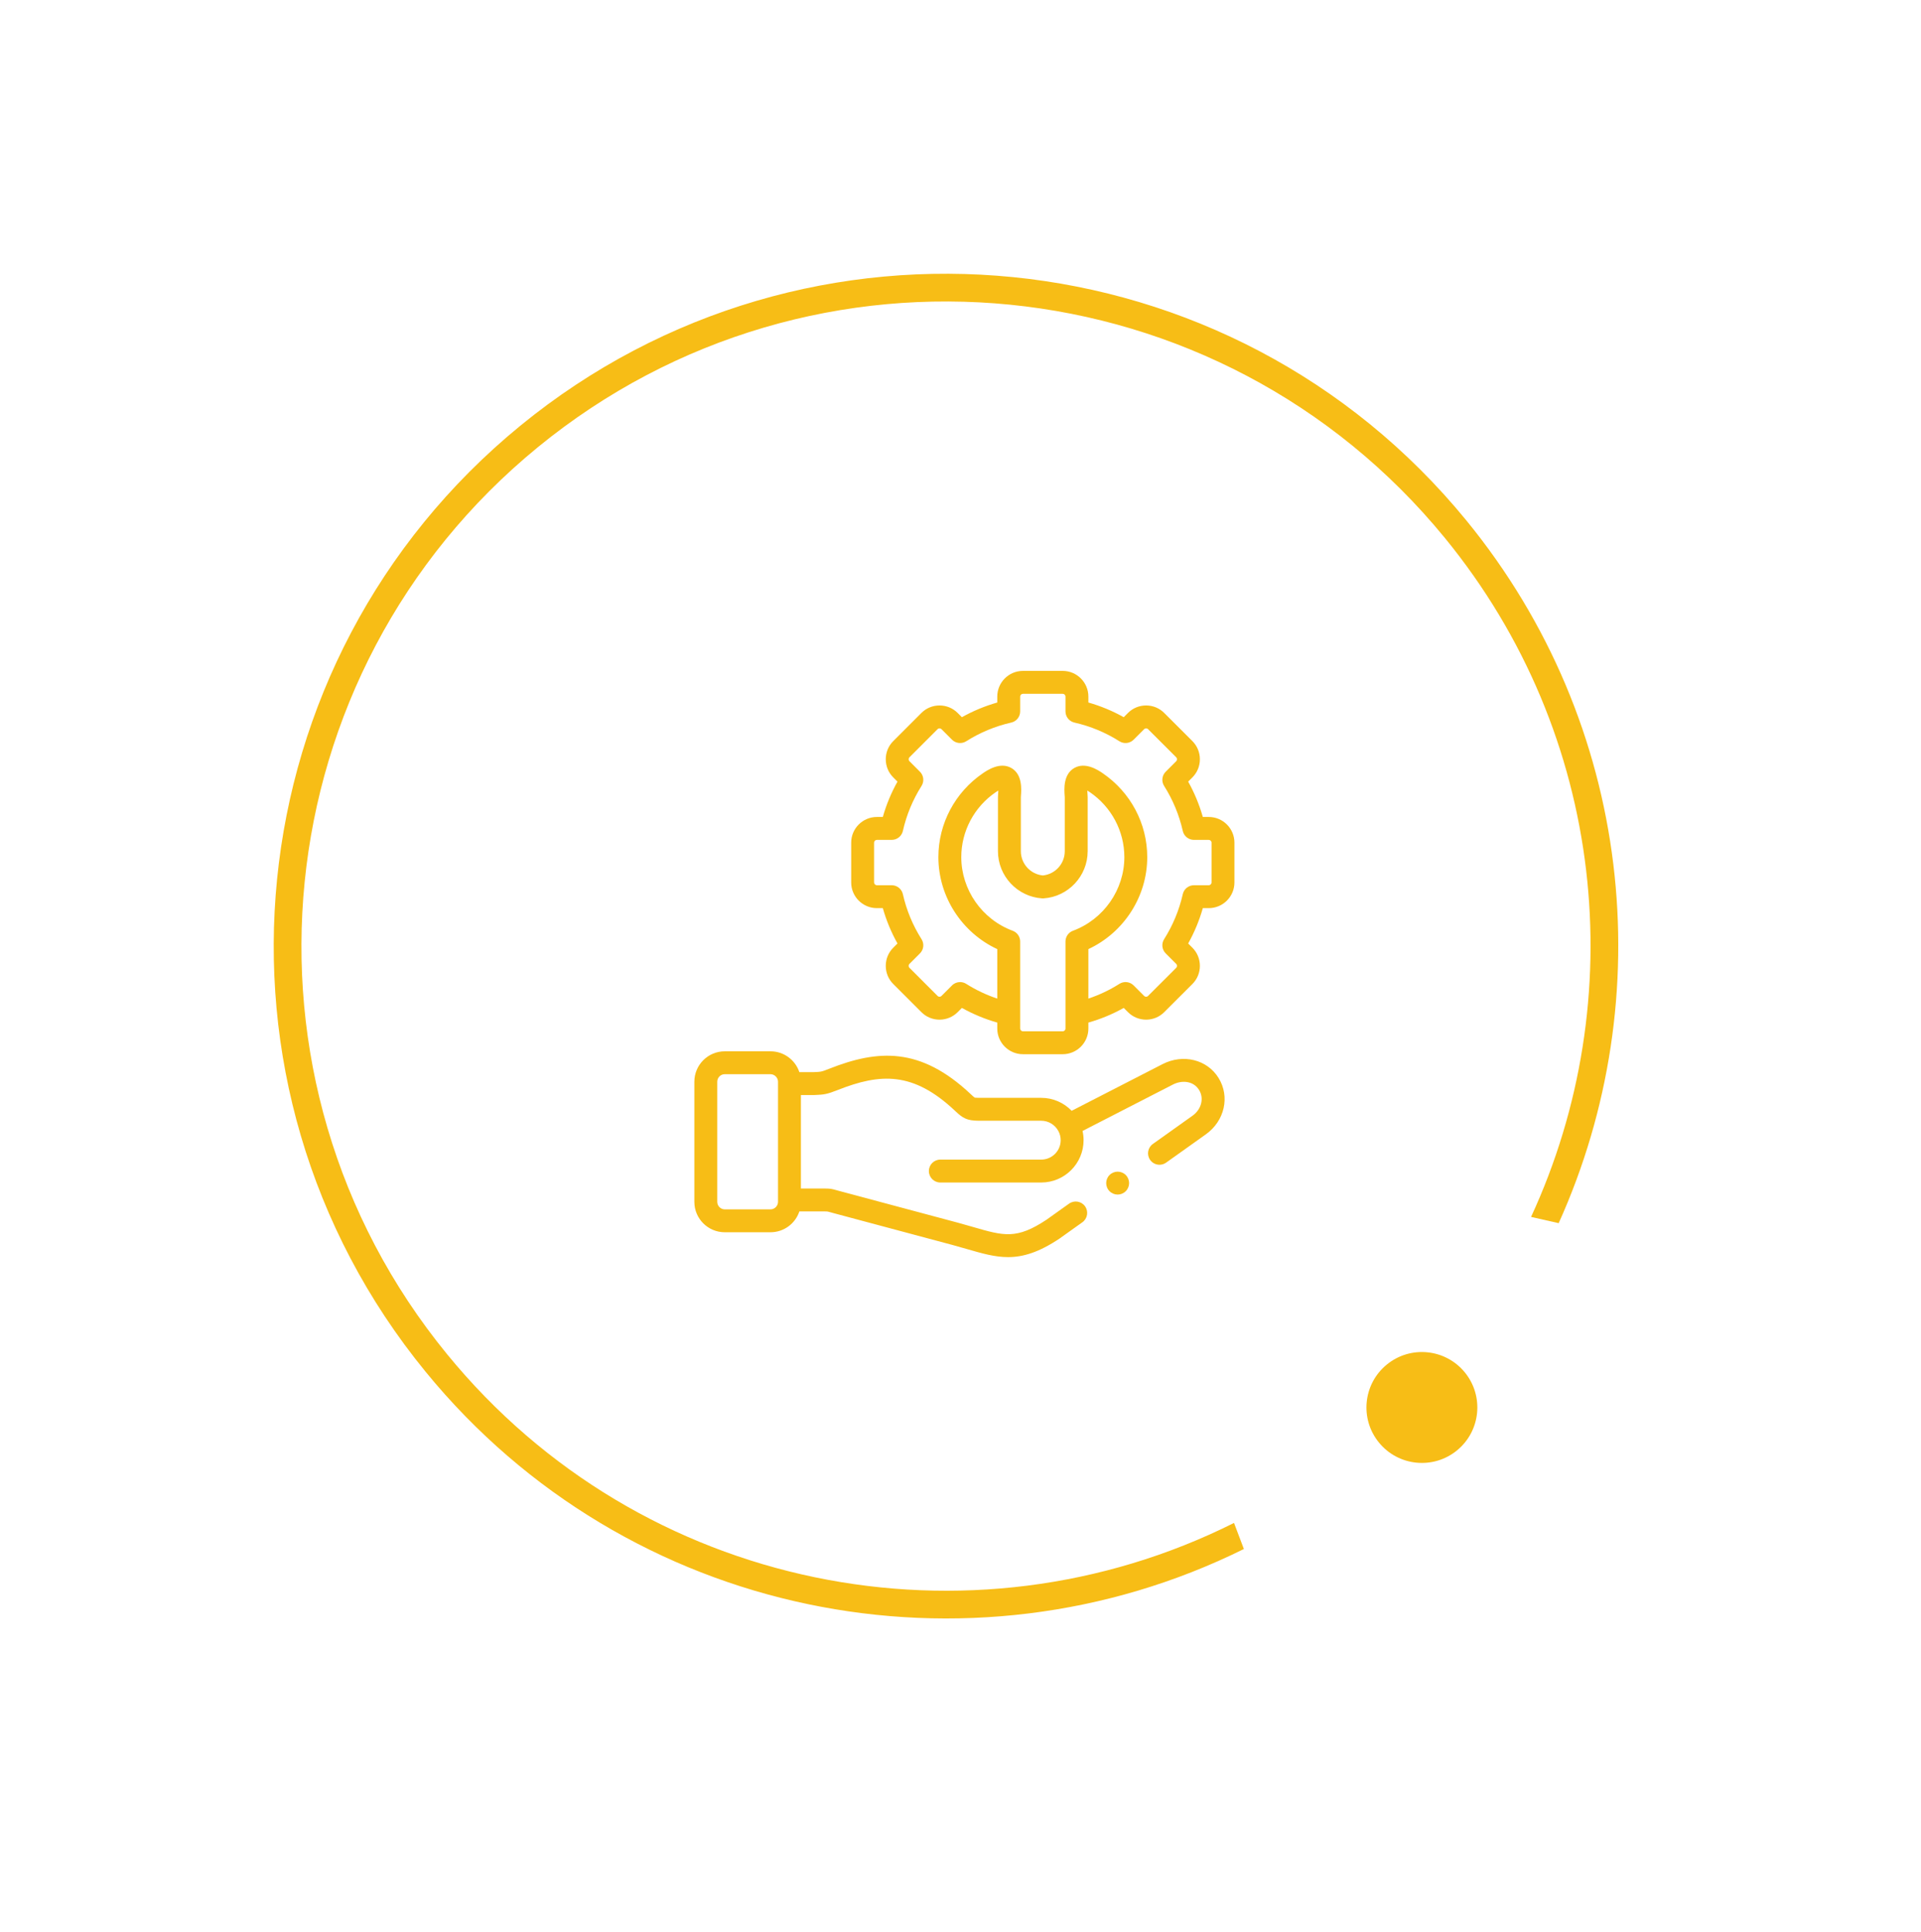
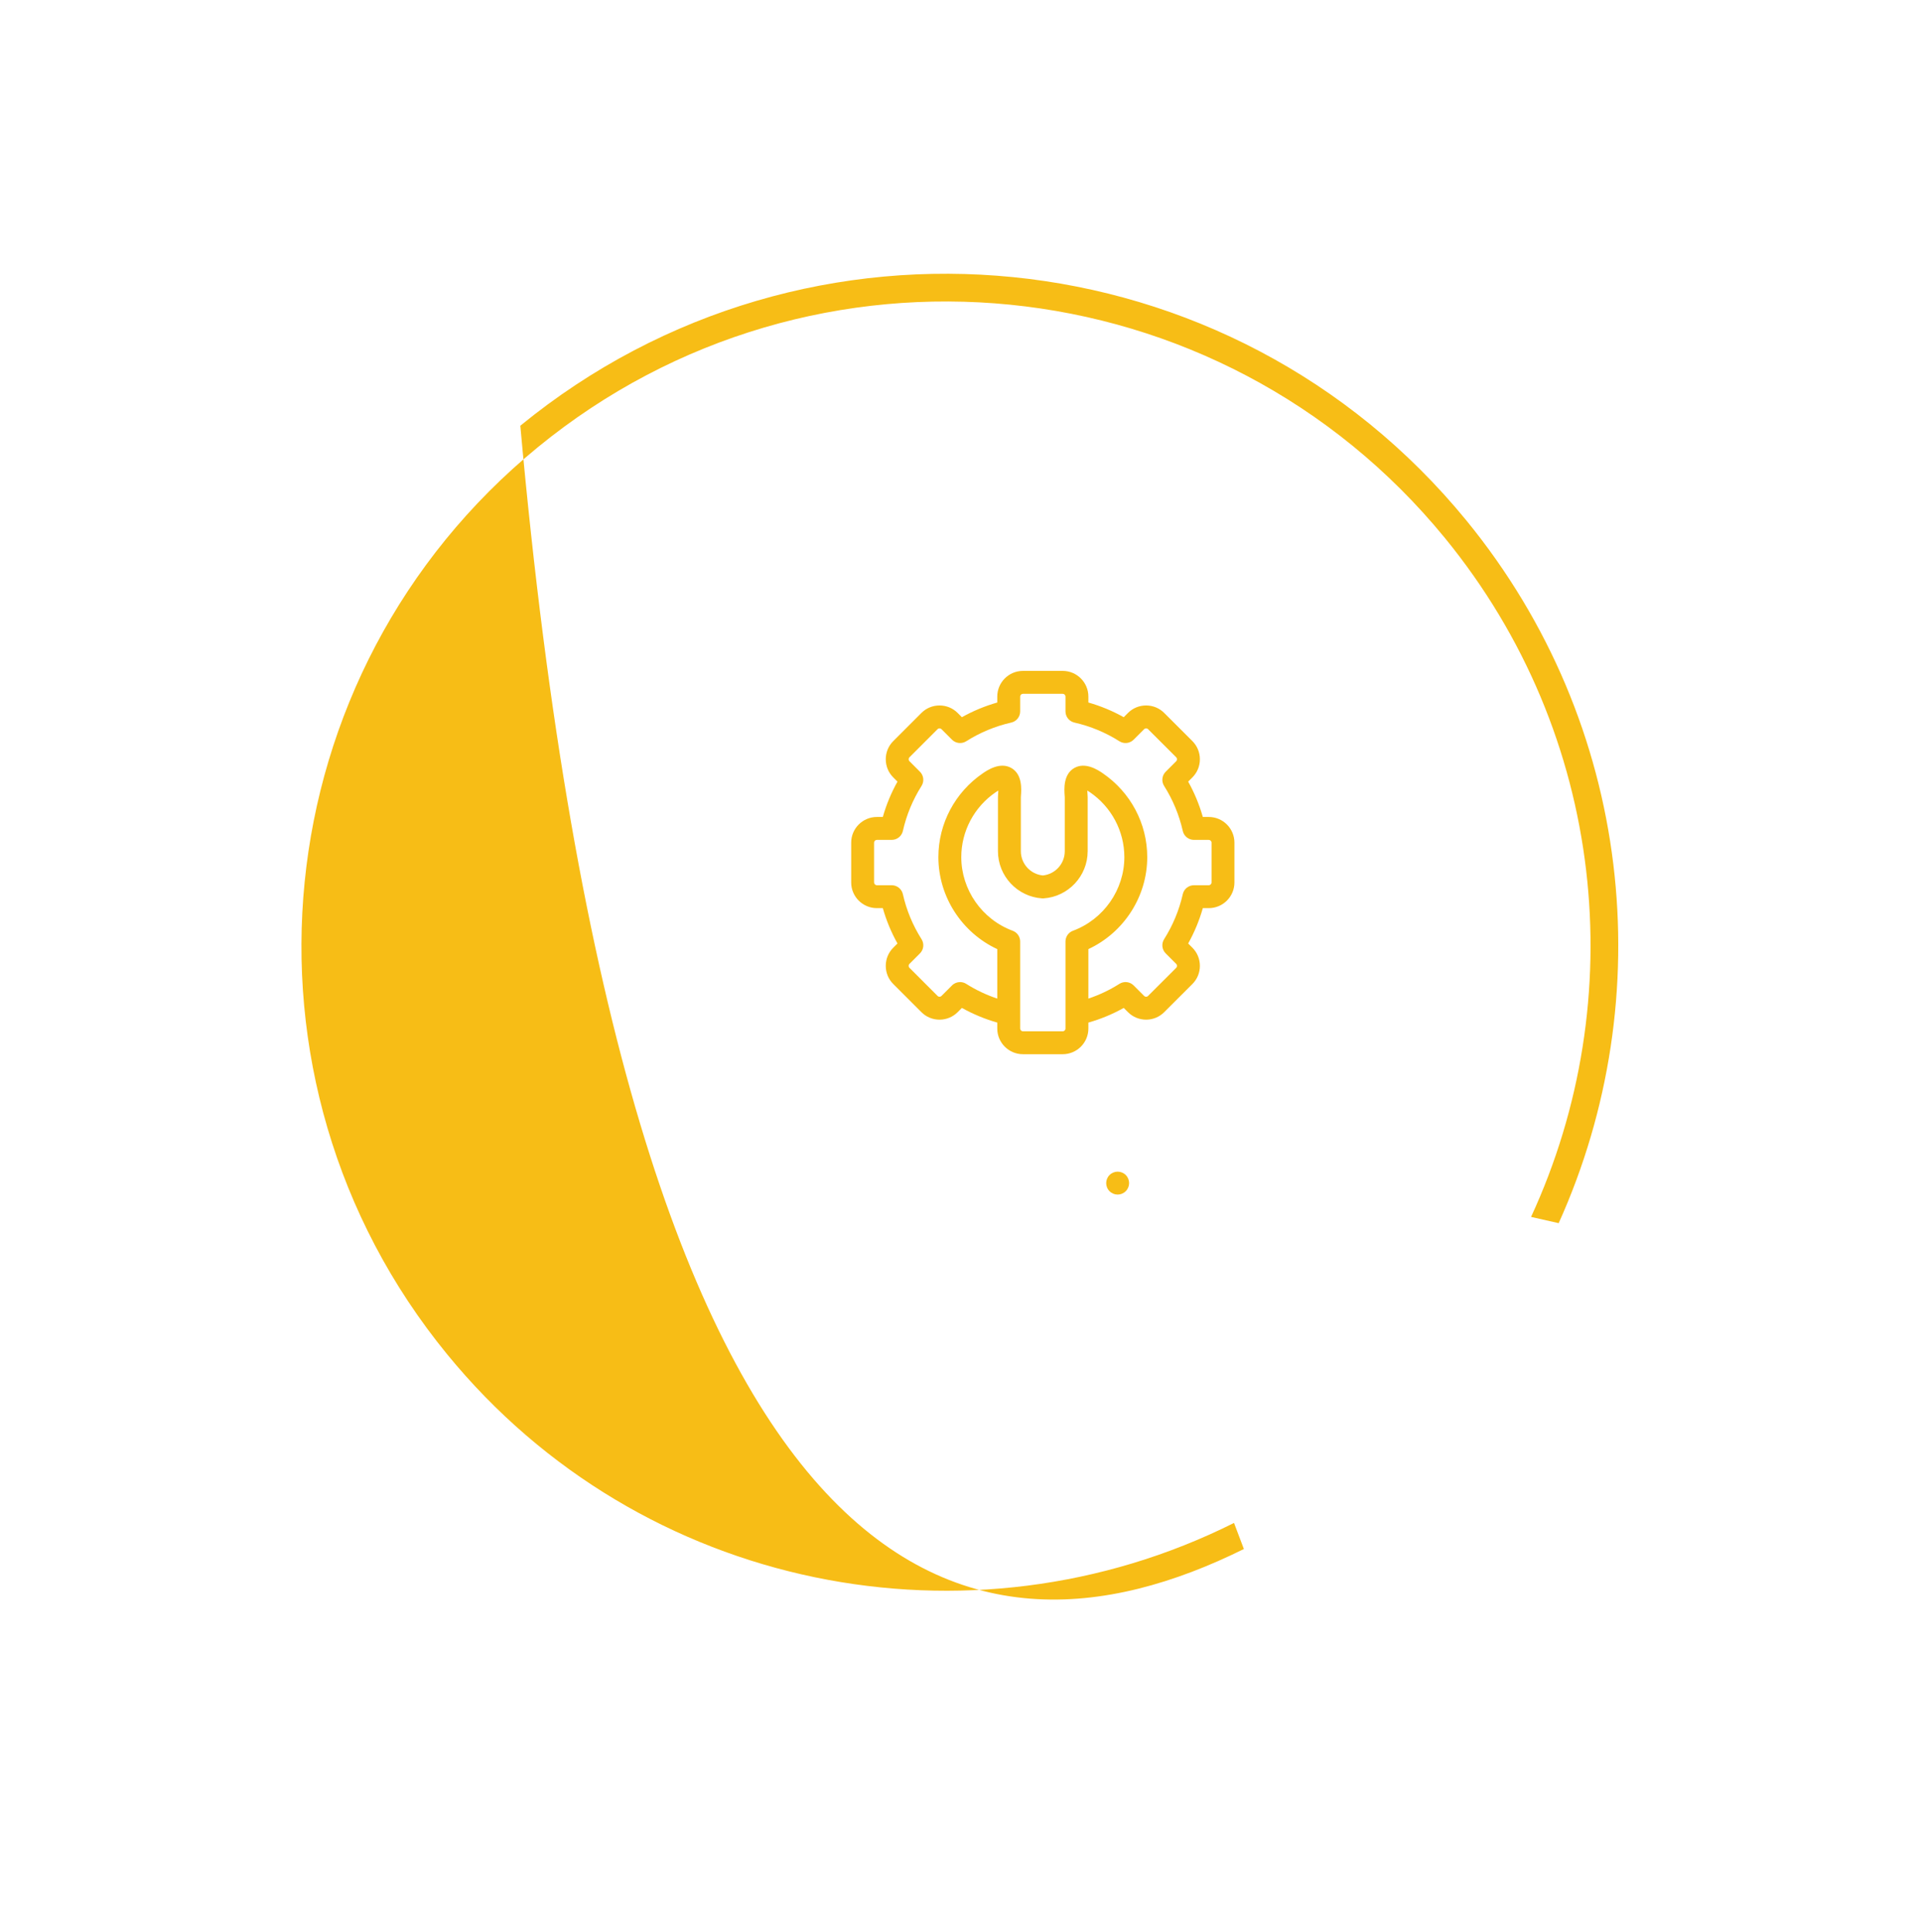
<svg xmlns="http://www.w3.org/2000/svg" width="177" height="178" viewBox="0 0 177 178" fill="none">
-   <path fill-rule="evenodd" clip-rule="evenodd" d="M113.702 140.305C89.419 152.46 59.115 146.667 41.199 124.767C20.43 99.382 24.174 61.967 49.559 41.199C74.945 20.43 112.36 24.174 133.128 49.559C148.01 67.75 150.306 92.118 141.071 112.112C141.946 112.313 142.806 112.508 143.616 112.688C152.983 91.929 150.504 66.765 135.105 47.942C113.444 21.464 74.419 17.56 47.942 39.222C21.464 60.883 17.56 99.907 39.221 126.385C57.851 149.156 89.322 155.231 114.61 142.707L113.702 140.305Z" fill="#F7BD16" />
-   <path d="M134.248 133.622C132.064 135.409 128.845 135.087 127.059 132.903C125.272 130.72 125.594 127.501 127.778 125.715C129.962 123.928 133.18 124.25 134.967 126.434C136.753 128.617 136.431 131.836 134.248 133.622Z" fill="#F7BD16" />
+   <path fill-rule="evenodd" clip-rule="evenodd" d="M113.702 140.305C89.419 152.46 59.115 146.667 41.199 124.767C20.43 99.382 24.174 61.967 49.559 41.199C74.945 20.43 112.36 24.174 133.128 49.559C148.01 67.75 150.306 92.118 141.071 112.112C141.946 112.313 142.806 112.508 143.616 112.688C152.983 91.929 150.504 66.765 135.105 47.942C113.444 21.464 74.419 17.56 47.942 39.222C57.851 149.156 89.322 155.231 114.61 142.707L113.702 140.305Z" fill="#F7BD16" />
  <path d="M111.376 75.267H110.828C110.505 74.13 110.053 73.04 109.478 72.009L109.867 71.62C110.312 71.175 110.557 70.581 110.557 69.949C110.557 69.316 110.312 68.722 109.867 68.277L107.274 65.687C106.829 65.239 106.235 64.993 105.601 64.993C104.967 64.993 104.373 65.239 103.93 65.685L103.541 66.074C102.509 65.497 101.418 65.044 100.283 64.721V64.174C100.283 62.87 99.222 61.809 97.918 61.809H94.253C92.949 61.809 91.888 62.87 91.888 64.174V64.721C90.753 65.044 89.661 65.497 88.628 66.074L88.241 65.687C87.795 65.239 87.201 64.993 86.567 64.993C85.933 64.993 85.339 65.24 84.896 65.685L82.304 68.278C81.859 68.722 81.614 69.316 81.614 69.949C81.614 70.582 81.859 71.175 82.304 71.62L82.693 72.009C82.116 73.043 81.664 74.134 81.342 75.267H80.793C79.489 75.267 78.428 76.328 78.428 77.631V81.3C78.428 82.604 79.489 83.664 80.793 83.664H81.342C81.664 84.797 82.116 85.888 82.693 86.922L82.304 87.311C81.859 87.756 81.614 88.35 81.614 88.983C81.614 89.615 81.859 90.209 82.304 90.654L84.894 93.244C85.339 93.692 85.933 93.939 86.567 93.939H86.567C87.201 93.939 87.796 93.692 88.239 93.246L88.628 92.857C89.662 93.434 90.754 93.887 91.888 94.209V94.758C91.888 96.061 92.949 97.122 94.253 97.122H97.918C99.222 97.122 100.283 96.061 100.283 94.758V94.209C101.417 93.887 102.508 93.434 103.541 92.858L103.927 93.244C104.373 93.692 104.967 93.939 105.601 93.939C106.235 93.939 106.829 93.692 107.271 93.247L109.867 90.654C110.312 90.209 110.557 89.615 110.557 88.983C110.557 88.35 110.312 87.756 109.867 87.311L109.478 86.922C110.052 85.891 110.504 84.801 110.828 83.664H111.376C112.679 83.664 113.74 82.604 113.74 81.3V77.631C113.74 76.328 112.679 75.267 111.376 75.267ZM98.173 94.758C98.173 94.896 98.056 95.013 97.918 95.013H94.253C94.115 95.013 93.998 94.896 93.998 94.758V93.388V86.739C93.998 86.298 93.724 85.903 93.31 85.75C90.476 84.698 88.572 81.971 88.572 78.962C88.572 76.577 89.759 74.342 91.747 72.983C91.836 72.922 91.915 72.872 91.984 72.832C91.98 72.969 91.971 73.099 91.966 73.167C91.958 73.274 91.951 73.359 91.951 73.442V78.421C91.951 80.706 93.737 82.614 96.016 82.765C96.062 82.768 96.109 82.768 96.155 82.765C98.433 82.614 100.217 80.706 100.217 78.421V73.442C100.217 73.359 100.211 73.275 100.203 73.169C100.198 73.1 100.188 72.969 100.184 72.831C100.253 72.872 100.332 72.922 100.42 72.983C102.409 74.342 103.597 76.577 103.597 78.962C103.597 81.97 101.693 84.698 98.861 85.75C98.447 85.903 98.173 86.298 98.173 86.739V93.388V94.758H98.173ZM111.631 81.3C111.631 81.436 111.511 81.555 111.376 81.555H110.009C109.517 81.555 109.089 81.896 108.981 82.377C108.647 83.853 108.068 85.248 107.261 86.525C106.998 86.942 107.058 87.486 107.407 87.834L108.376 88.803C108.438 88.866 108.448 88.942 108.448 88.983C108.448 89.023 108.438 89.099 108.376 89.162L105.778 91.757C105.719 91.816 105.649 91.829 105.601 91.829C105.553 91.829 105.483 91.816 105.421 91.754L104.453 90.785C104.103 90.436 103.559 90.376 103.142 90.64C102.242 91.211 101.283 91.664 100.283 91.998V87.44C103.555 85.917 105.706 82.599 105.706 78.962C105.706 75.88 104.175 72.994 101.611 71.241C101.218 70.973 100.024 70.156 98.979 70.757C97.953 71.348 98.055 72.733 98.099 73.324C98.103 73.375 98.106 73.418 98.107 73.442V78.421C98.107 79.575 97.225 80.543 96.086 80.654C94.945 80.543 94.061 79.575 94.061 78.421L94.061 73.45C94.062 73.418 94.066 73.375 94.069 73.324C94.113 72.733 94.216 71.349 93.191 70.758C92.147 70.155 90.951 70.972 90.557 71.241C87.993 72.994 86.462 75.88 86.462 78.962C86.462 82.599 88.614 85.918 91.888 87.441V91.998C90.888 91.664 89.928 91.211 89.025 90.64C88.852 90.53 88.656 90.477 88.462 90.477C88.189 90.477 87.919 90.582 87.716 90.786L86.745 91.757C86.685 91.816 86.615 91.829 86.567 91.829C86.519 91.829 86.45 91.816 86.388 91.754L83.796 89.162C83.733 89.099 83.723 89.023 83.723 88.983C83.723 88.943 83.733 88.866 83.796 88.803L84.764 87.834C85.113 87.486 85.174 86.942 84.91 86.525C84.099 85.242 83.521 83.847 83.191 82.379C83.083 81.897 82.656 81.555 82.162 81.555H80.793C80.657 81.555 80.538 81.436 80.538 81.3V77.631C80.538 77.493 80.654 77.376 80.793 77.376H82.162C82.656 77.376 83.083 77.034 83.191 76.553C83.521 75.085 84.099 73.689 84.91 72.406C85.174 71.989 85.113 71.445 84.764 71.097L83.796 70.128C83.733 70.065 83.723 69.989 83.723 69.948C83.723 69.908 83.733 69.832 83.796 69.769L86.39 67.174C86.45 67.115 86.519 67.102 86.567 67.102C86.616 67.102 86.685 67.115 86.747 67.177L87.716 68.145C88.065 68.494 88.609 68.555 89.025 68.291C90.307 67.481 91.704 66.901 93.176 66.569C93.657 66.46 93.998 66.033 93.998 65.54V64.174C93.998 64.035 94.115 63.919 94.253 63.919H97.919C98.057 63.919 98.173 64.035 98.173 64.174V65.54C98.173 66.033 98.515 66.46 98.996 66.569C100.469 66.902 101.864 67.481 103.142 68.291C103.559 68.555 104.103 68.495 104.453 68.146L105.424 67.175C105.483 67.115 105.553 67.102 105.601 67.102C105.649 67.102 105.719 67.115 105.781 67.177L108.376 69.769C108.439 69.832 108.448 69.909 108.448 69.949C108.448 69.989 108.439 70.065 108.376 70.128L107.407 71.097C107.058 71.446 106.998 71.99 107.261 72.406C108.068 73.683 108.647 75.079 108.981 76.555C109.09 77.035 109.517 77.377 110.01 77.377H111.376C111.514 77.377 111.631 77.493 111.631 77.631V81.3H111.631Z" fill="#F7BD16" />
  <path d="M102.233 108.252C101.821 108.664 101.821 109.332 102.233 109.744C102.439 109.95 102.709 110.053 102.979 110.053C103.249 110.053 103.518 109.95 103.724 109.744L103.727 109.741C104.139 109.329 104.138 108.663 103.726 108.251C103.314 107.839 102.645 107.841 102.233 108.252Z" fill="#F7BD16" />
-   <path d="M107.117 98.036L98.743 102.336C98.034 101.601 97.039 101.142 95.939 101.142H90.201C89.88 101.142 89.802 101.117 89.796 101.115C89.75 101.091 89.603 100.952 89.485 100.841L89.432 100.792C84.79 96.423 80.869 96.7 76.41 98.459C75.689 98.744 75.675 98.745 74.951 98.776L73.653 98.777C73.284 97.662 72.232 96.855 70.994 96.855H66.776C65.233 96.855 63.978 98.111 63.978 99.656V110.727C63.978 112.27 65.233 113.525 66.776 113.525H70.994C72.232 113.525 73.283 112.719 73.653 111.606H76.026C76.236 111.606 76.236 111.606 76.48 111.674C76.568 111.699 76.676 111.73 76.815 111.767L87.731 114.688C88.213 114.818 88.654 114.946 89.081 115.069C90.479 115.474 91.655 115.815 92.88 115.815C94.265 115.815 95.713 115.38 97.618 114.111C97.627 114.104 97.636 114.098 97.645 114.092L99.729 112.606C100.204 112.267 100.314 111.609 99.976 111.134C99.638 110.66 98.979 110.55 98.505 110.888L96.434 112.364C93.671 114.203 92.497 113.863 89.668 113.043C89.232 112.917 88.781 112.786 88.279 112.65L77.362 109.73C77.234 109.696 77.134 109.667 77.052 109.644C76.653 109.532 76.505 109.496 76.026 109.496H73.795V100.887H74.935C74.95 100.887 74.965 100.887 74.981 100.886L75.041 100.884C75.925 100.846 76.172 100.822 77.185 100.422C81.101 98.876 84.124 98.693 87.988 102.33L88.04 102.379C88.7 102.999 89.081 103.252 90.201 103.252H95.939C96.612 103.252 97.199 103.626 97.505 104.177C97.509 104.183 97.513 104.189 97.516 104.195C97.653 104.447 97.731 104.737 97.731 105.044C97.731 106.03 96.927 106.832 95.939 106.832H86.641C86.058 106.832 85.586 107.305 85.586 107.887C85.586 108.47 86.058 108.942 86.641 108.942H95.939C98.09 108.942 99.84 107.193 99.84 105.044C99.84 104.752 99.807 104.467 99.746 104.193L108.081 99.913C108.87 99.508 109.949 99.551 110.484 100.42C110.958 101.186 110.698 102.205 109.879 102.788L106.222 105.393C105.748 105.731 105.637 106.389 105.975 106.864C106.18 107.153 106.505 107.307 106.835 107.307C107.046 107.307 107.26 107.243 107.446 107.111L111.103 104.507C112.839 103.268 113.345 101.035 112.279 99.312C111.232 97.612 109.013 97.063 107.117 98.036ZM71.686 110.727C71.686 111.101 71.369 111.416 70.994 111.416H66.776C66.403 111.416 66.087 111.1 66.087 110.727V99.656C66.087 99.275 66.396 98.964 66.776 98.964H70.994C71.369 98.964 71.686 99.281 71.686 99.656V110.727Z" fill="#F7BD16" />
</svg>